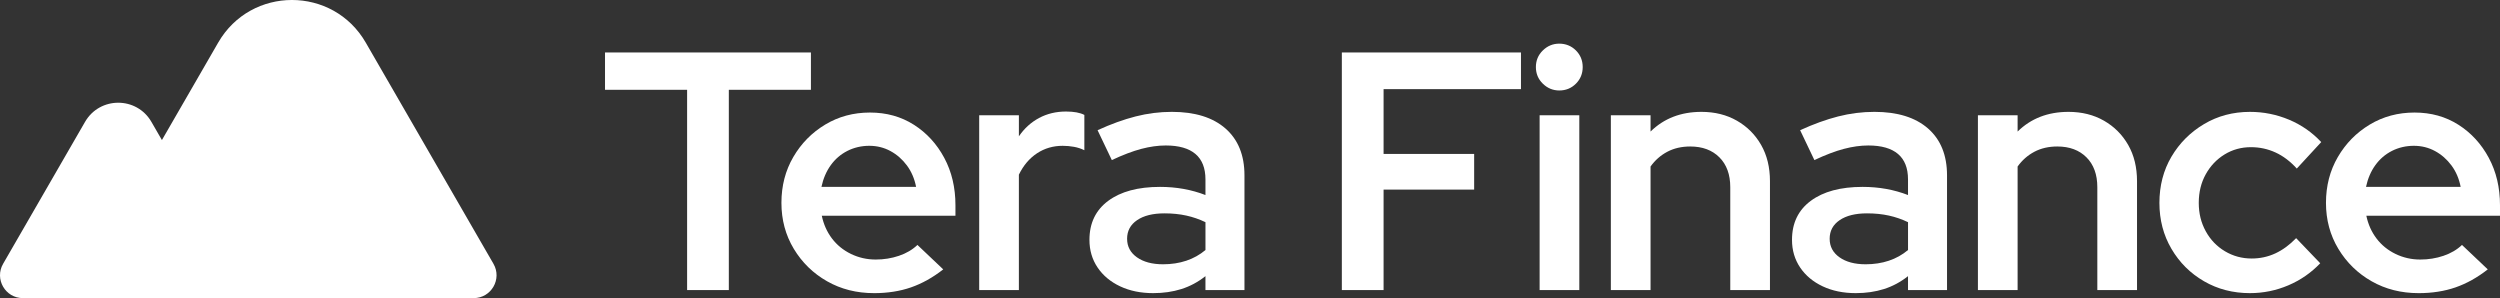
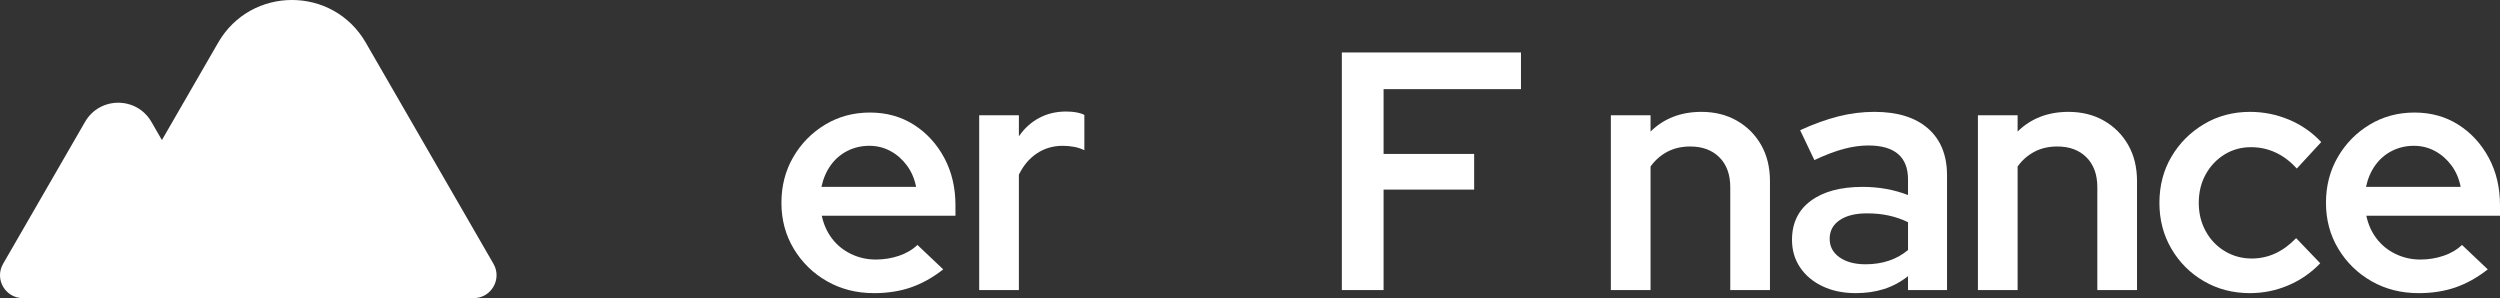
<svg xmlns="http://www.w3.org/2000/svg" id="Layer_2" viewBox="0 0 2312.23 275.73">
  <rect x="0" y="0" width="2312.23" height="275.73" fill="#333333" stroke="none" />
  <g id="Object">
-     <path d="M635.5,268.29V83.05h-75.93v-34.54h190.45v34.54h-75.93v185.24h-38.59Z" style="fill:#fff;" />
    <path d="M808.39,271.12c-16.11,0-30.59-3.66-43.46-10.99-12.86-7.32-23.12-17.32-30.75-29.98-7.64-12.66-11.45-26.84-11.45-42.54s3.66-29.83,10.98-42.39c7.32-12.56,17.15-22.55,29.49-29.98,12.34-7.43,26.15-11.15,41.42-11.15s28.81,3.77,40.63,11.3c11.82,7.54,21.18,17.74,28.08,30.61,6.9,12.87,10.35,27.47,10.35,43.8v9.73h-123.62c1.67,7.96,4.81,14.97,9.41,21.04,4.6,6.07,10.46,10.83,17.57,14.29,7.11,3.45,14.75,5.18,22.9,5.18,7.53,0,14.69-1.15,21.49-3.45,6.79-2.3,12.5-5.65,17.1-10.05l23.85,22.61c-9.62,7.54-19.56,13.08-29.81,16.64-10.25,3.56-21.65,5.34-34.2,5.34ZM759.75,172.84h87.54c-1.47-7.54-4.29-14.13-8.47-19.78-4.19-5.65-9.26-10.1-15.22-13.34-5.96-3.24-12.5-4.87-19.61-4.87s-14.07,1.57-20.24,4.71c-6.17,3.14-11.29,7.54-15.37,13.19s-6.96,12.35-8.63,20.09Z" style="fill:#fff;" />
    <path d="M905.65,268.29V106.6h36.71v19.47c5.02-7.32,11.24-12.98,18.67-16.95,7.42-3.97,15.74-5.97,24.94-5.97,7.32,0,12.97,1.05,16.94,3.14v32.65c-2.93-1.46-6.12-2.51-9.57-3.14s-6.96-.94-10.51-.94c-8.79,0-16.68,2.31-23.69,6.91-7.01,4.61-12.6,11.2-16.79,19.78v106.75h-36.71Z" style="fill:#fff;" />
-     <path d="M1066.61,271.12c-11.51,0-21.7-2.09-30.59-6.28-8.89-4.18-15.84-9.99-20.87-17.42-5.02-7.43-7.53-15.96-7.53-25.59,0-15.49,5.8-27.52,17.41-36.11,11.61-8.58,27.56-12.87,47.85-12.87,15.06,0,29.07,2.51,42.04,7.54v-14.44c0-10.46-3.09-18.31-9.26-23.55-6.17-5.23-15.33-7.85-27.45-7.85-7.11,0-14.64,1.05-22.59,3.14-7.95,2.09-17.05,5.55-27.3,10.36l-13.18-27.63c12.34-5.65,24.05-9.89,35.14-12.72,11.08-2.83,22.28-4.24,33.57-4.24,21.34,0,37.86,5.13,49.58,15.38,11.71,10.26,17.57,24.7,17.57,43.33v106.12h-36.08v-12.87c-6.9,5.45-14.33,9.42-22.28,11.93-7.95,2.51-16.63,3.77-26.04,3.77ZM1042.45,220.88c0,7.12,3.03,12.82,9.1,17.11,6.06,4.29,14.12,6.44,24.16,6.44,7.74,0,14.9-1.1,21.49-3.3,6.59-2.2,12.5-5.5,17.73-9.89v-25.75c-5.65-2.72-11.56-4.76-17.73-6.12-6.17-1.36-12.92-2.04-20.24-2.04-10.67,0-19.09,2.09-25.26,6.28-6.17,4.19-9.26,9.94-9.26,17.27Z" style="fill:#fff;" />
    <path d="M1241.06,268.29V48.51h165.67v33.91h-127.07v59.97h83.77v32.97h-83.77v92.94h-38.59Z" style="fill:#fff;" />
-     <path d="M1442.18,83.68c-5.86,0-10.93-2.09-15.22-6.28-4.29-4.18-6.43-9.31-6.43-15.38s2.14-11.2,6.43-15.38c4.29-4.18,9.36-6.28,15.22-6.28s11.19,2.09,15.37,6.28c4.18,4.19,6.28,9.32,6.28,15.38s-2.09,11.2-6.28,15.38c-4.19,4.19-9.31,6.28-15.37,6.28ZM1423.98,268.29V106.6h36.71v161.69h-36.71Z" style="fill:#fff;" />
    <path d="M1489.87,268.29V106.6h36.71v15.07c12.34-12.14,28.03-18.21,47.06-18.21,12.34,0,23.27,2.72,32.79,8.16,9.52,5.45,16.99,12.93,22.43,22.45,5.44,9.53,8.16,20.67,8.16,33.44v100.78h-36.71v-95.13c0-11.72-3.35-20.93-10.04-27.63-6.7-6.7-15.69-10.05-26.98-10.05-7.95,0-15.01,1.62-21.18,4.87-6.17,3.25-11.35,7.8-15.53,13.66v114.29h-36.71Z" style="fill:#fff;" />
    <path d="M1716.4,271.12c-11.51,0-21.7-2.09-30.59-6.28-8.89-4.18-15.84-9.99-20.87-17.42-5.02-7.43-7.53-15.96-7.53-25.59,0-15.49,5.8-27.52,17.41-36.11,11.61-8.58,27.56-12.87,47.85-12.87,15.06,0,29.07,2.51,42.04,7.54v-14.44c0-10.46-3.09-18.31-9.26-23.55-6.17-5.23-15.33-7.85-27.45-7.85-7.11,0-14.64,1.05-22.59,3.14-7.95,2.09-17.05,5.55-27.3,10.36l-13.18-27.63c12.34-5.65,24.05-9.89,35.14-12.72,11.08-2.83,22.28-4.24,33.57-4.24,21.34,0,37.86,5.13,49.58,15.38,11.71,10.26,17.57,24.7,17.57,43.33v106.12h-36.08v-12.87c-6.9,5.45-14.33,9.42-22.28,11.93-7.95,2.51-16.63,3.77-26.04,3.77ZM1692.24,220.88c0,7.12,3.03,12.82,9.1,17.11,6.06,4.29,14.12,6.44,24.16,6.44,7.74,0,14.9-1.1,21.49-3.3,6.59-2.2,12.5-5.5,17.73-9.89v-25.75c-5.65-2.72-11.56-4.76-17.73-6.12-6.17-1.36-12.92-2.04-20.24-2.04-10.67,0-19.09,2.09-25.26,6.28-6.17,4.19-9.26,9.94-9.26,17.27Z" style="fill:#fff;" />
    <path d="M1829.36,268.29V106.6h36.71v15.07c12.34-12.14,28.03-18.21,47.06-18.21,12.34,0,23.27,2.72,32.79,8.16,9.52,5.45,16.99,12.93,22.43,22.45,5.44,9.53,8.16,20.67,8.16,33.44v100.78h-36.71v-95.13c0-11.72-3.35-20.93-10.04-27.63-6.7-6.7-15.69-10.05-26.98-10.05-7.95,0-15.01,1.62-21.18,4.87-6.17,3.25-11.35,7.8-15.53,13.66v114.29h-36.71Z" style="fill:#fff;" />
    <path d="M2080.99,271.12c-15.69,0-29.86-3.66-42.51-10.99-12.66-7.32-22.7-17.32-30.12-29.98-7.43-12.66-11.14-26.84-11.14-42.54s3.71-30.14,11.14-42.7c7.42-12.56,17.46-22.61,30.12-30.14,12.65-7.54,26.83-11.3,42.51-11.3,12.55,0,24.58,2.41,36.08,7.22,11.5,4.82,21.44,11.73,29.81,20.72l-22.59,24.49c-6.07-6.7-12.66-11.67-19.77-14.91-7.11-3.24-14.64-4.87-22.59-4.87-9,0-17.15,2.25-24.47,6.75-7.32,4.5-13.13,10.63-17.41,18.37-4.29,7.75-6.43,16.54-6.43,26.37s2.14,18.37,6.43,26.22c4.29,7.85,10.2,14.03,17.73,18.52,7.53,4.5,15.79,6.75,24.79,6.75,7.74,0,15.01-1.57,21.81-4.71,6.79-3.14,13.23-7.85,19.3-14.13l22.28,23.23c-8.37,8.79-18.2,15.6-29.49,20.41-11.3,4.81-23.12,7.22-35.46,7.22Z" style="fill:#fff;" />
    <path d="M2236.93,271.12c-16.11,0-30.59-3.66-43.46-10.99-12.86-7.32-23.12-17.32-30.75-29.98-7.64-12.66-11.45-26.84-11.45-42.54s3.66-29.83,10.98-42.39c7.32-12.56,17.15-22.55,29.49-29.98,12.34-7.43,26.15-11.15,41.42-11.15s28.81,3.77,40.63,11.3c11.82,7.54,21.18,17.74,28.08,30.61,6.9,12.87,10.35,27.47,10.35,43.8v9.73h-123.62c1.67,7.96,4.81,14.97,9.41,21.04,4.6,6.07,10.46,10.83,17.57,14.29,7.11,3.45,14.75,5.18,22.9,5.18,7.53,0,14.69-1.15,21.49-3.45,6.79-2.3,12.5-5.65,17.1-10.05l23.85,22.61c-9.62,7.54-19.56,13.08-29.81,16.64-10.25,3.56-21.65,5.34-34.2,5.34ZM2188.3,172.84h87.54c-1.47-7.54-4.29-14.13-8.47-19.78-4.19-5.65-9.26-10.1-15.22-13.34-5.96-3.24-12.5-4.87-19.61-4.87s-14.07,1.57-20.24,4.71c-6.17,3.14-11.29,7.54-15.37,13.19s-6.96,12.35-8.63,20.09Z" style="fill:#fff;" />
-     <path d="M78.64,112.74c13.65-23.64,47.77-23.64,61.41,0l9.7,16.8,52.05-90.15c30.33-52.53,106.14-52.53,136.47,0l118.13,204.6c8.14,14.11-2.04,31.74-18.33,31.74h-203.92s-168.8,0-168.8,0H21.19c-16.29,0-26.47-17.63-18.32-31.74L78.64,112.74Z" style="fill:#fff;" />
+     <path d="M78.64,112.74c13.65-23.64,47.77-23.64,61.41,0l9.7,16.8,52.05-90.15c30.33-52.53,106.14-52.53,136.47,0l118.13,204.6c8.14,14.11-2.04,31.74-18.33,31.74h-203.92s-168.8,0-168.8,0H21.19c-16.29,0-26.47-17.63-18.32-31.74Z" style="fill:#fff;" />
  </g>
</svg>